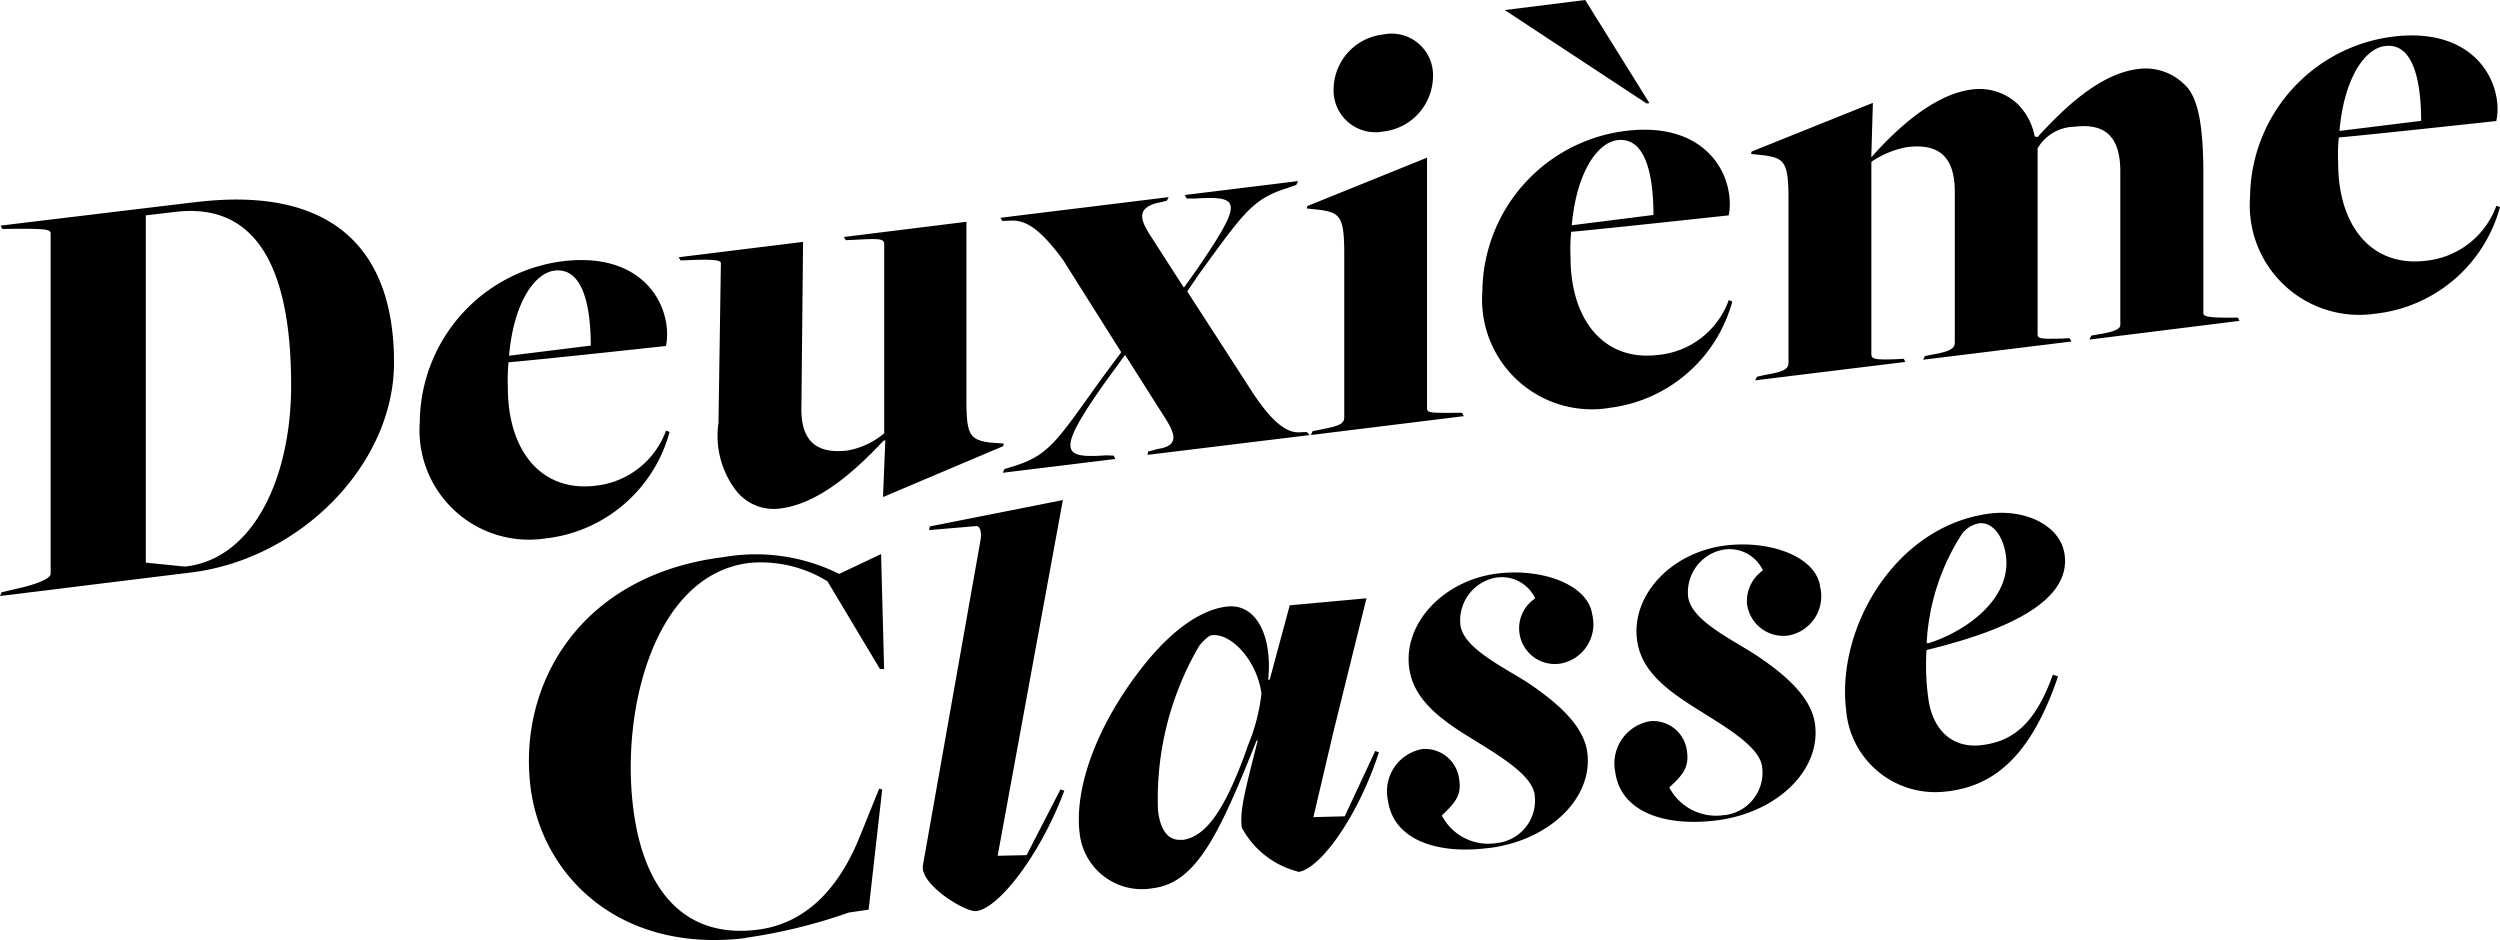
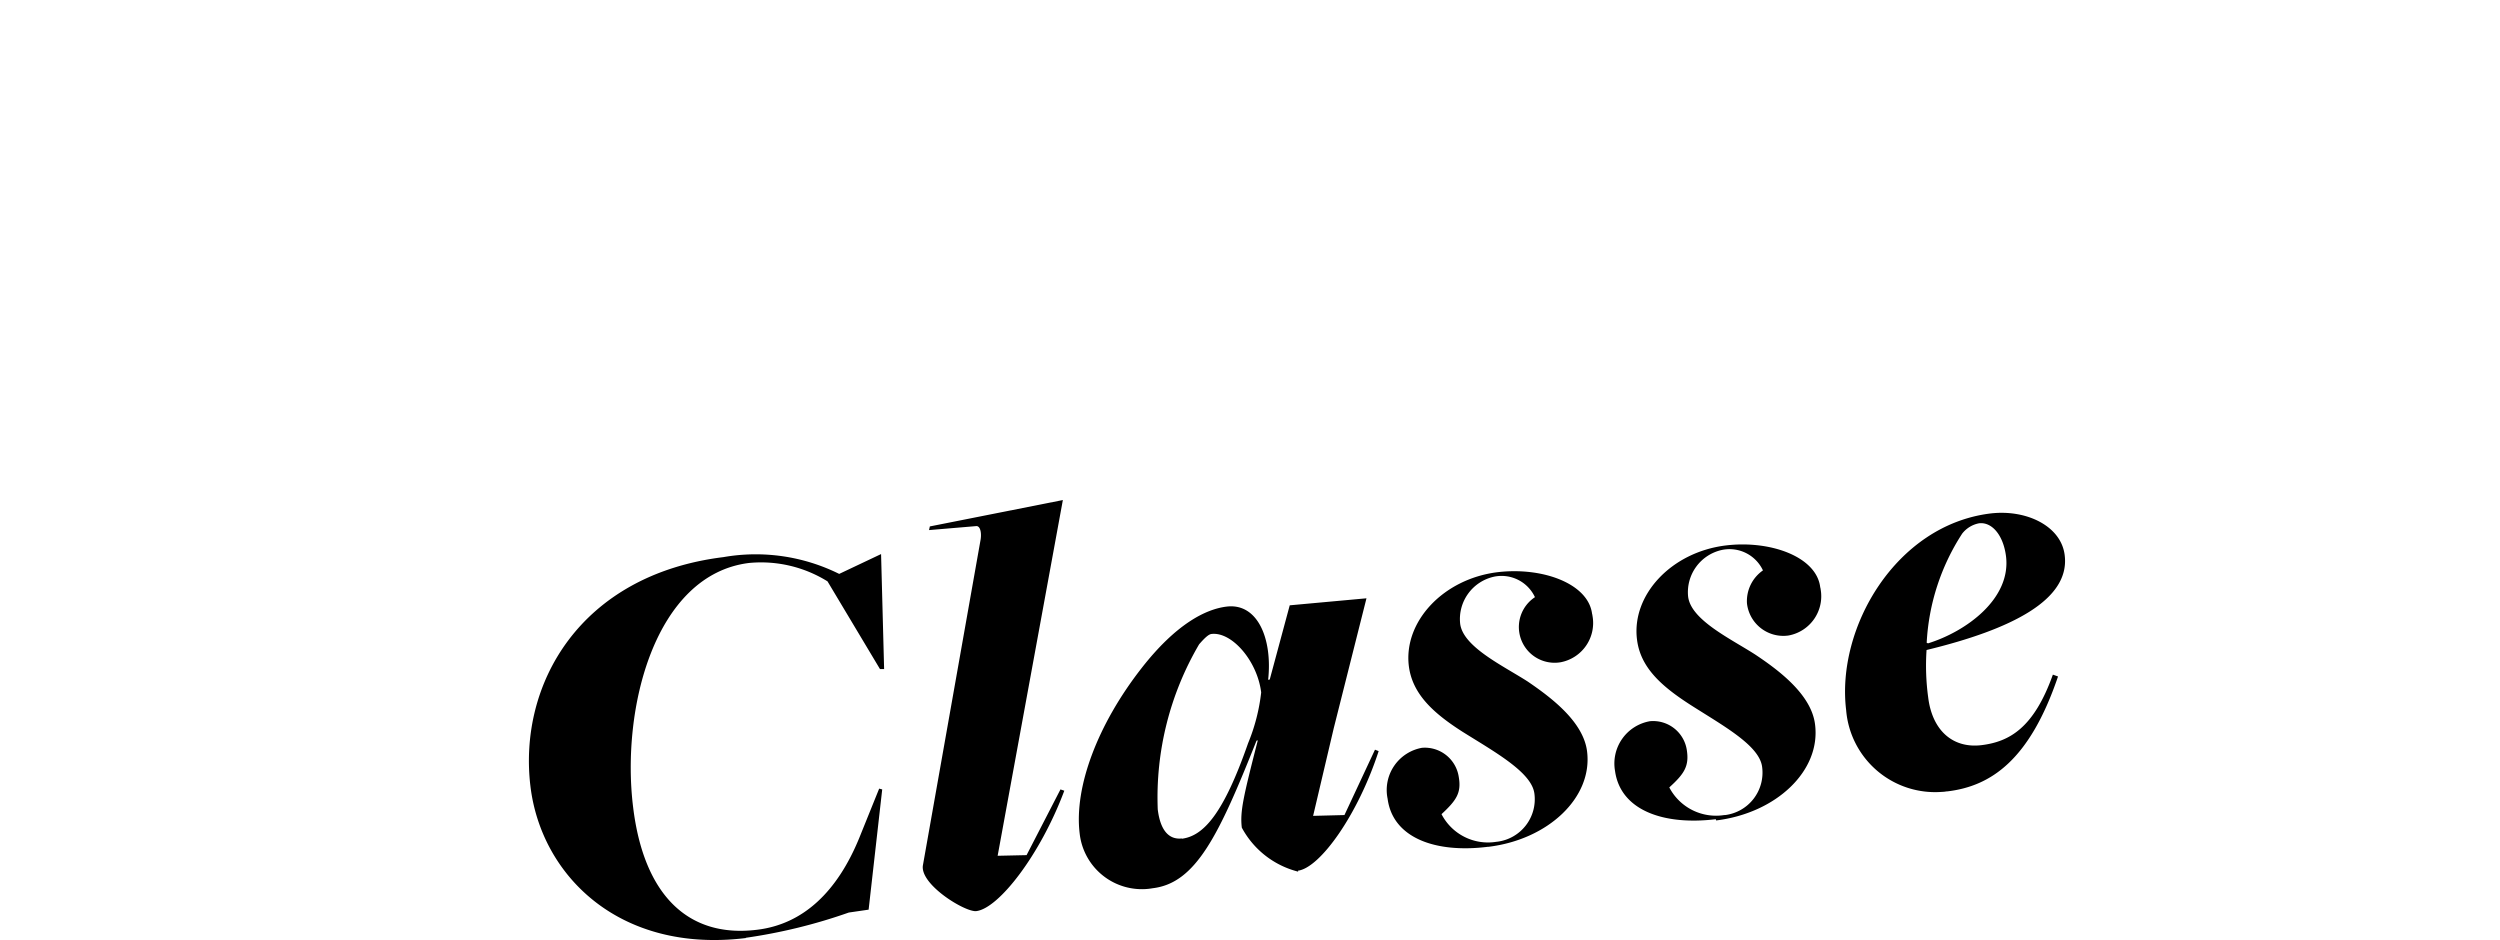
<svg xmlns="http://www.w3.org/2000/svg" viewBox="0 0 96.941 36.451">
  <title>logo</title>
-   <path d="M74.759,24.945l-.049-.019a8.581,8.581,0,0,1,1.376-4.234,1.087,1.087,0,0,1,.651-.4c.5-.062.942.453,1.048,1.271.21,1.655-1.544,2.926-3.026,3.385m.744,5.74c1.7-.2,3.2-1.215,4.3-4.457l-.2-.071c-.738,2.071-1.686,2.6-2.765,2.734-1.116.136-1.916-.571-2.071-1.86a9.094,9.094,0,0,1-.062-1.829c3.3-.8,5.567-1.946,5.357-3.67-.131-1.134-1.482-1.792-2.883-1.624-3.67.452-5.983,4.438-5.592,7.625a3.462,3.462,0,0,0,3.732,3.169c.062,0,.123-.012.184-.02m-8.958,1.129c2.331-.285,4.061-1.922,3.837-3.714-.136-1.165-1.407-2.108-2.306-2.709-.948-.614-2.5-1.339-2.616-2.25a1.677,1.677,0,0,1,1.314-1.817,1.433,1.433,0,0,1,1.587.794,1.453,1.453,0,0,0-.62,1.277,1.419,1.419,0,0,0,1.568,1.253l.051-.007a1.547,1.547,0,0,0,1.235-1.806c0-.022-.009-.044-.014-.066-.143-1.178-1.928-1.829-3.664-1.618-2.108.26-3.652,1.915-3.441,3.639.13,1.091.943,1.816,2.083,2.548,1.271.812,2.678,1.574,2.771,2.411a1.658,1.658,0,0,1-1.433,1.856l-.036,0a2.044,2.044,0,0,1-2.132-1.072c.582-.527.774-.825.681-1.439a1.321,1.321,0,0,0-1.432-1.128A1.665,1.665,0,0,0,62.626,29.9l.01.049c.211,1.512,1.866,2.114,3.906,1.866m-8.828,1.072c2.331-.279,4.061-1.916,3.837-3.7-.142-1.159-1.407-2.1-2.3-2.709-.954-.614-2.517-1.345-2.622-2.25a1.683,1.683,0,0,1,1.314-1.817,1.43,1.43,0,0,1,1.587.794,1.386,1.386,0,0,0,1,2.523,1.55,1.55,0,0,0,1.228-1.817c0-.021-.008-.042-.013-.062-.149-1.171-1.922-1.822-3.67-1.612-2.1.261-3.646,1.916-3.435,3.64.137,1.078.936,1.816,2.083,2.548,1.277.8,2.686,1.576,2.786,2.4a1.66,1.66,0,0,1-1.429,1.861l-.047.005a2.027,2.027,0,0,1-2.126-1.072c.576-.534.775-.825.669-1.439a1.331,1.331,0,0,0-1.426-1.134,1.663,1.663,0,0,0-1.342,1.931l.009.046c.2,1.519,1.86,2.121,3.9,1.86m-11.878-.322c-.5.056-.837-.31-.936-1.129a11.737,11.737,0,0,1,1.605-6.4c.223-.255.366-.385.478-.4.793-.093,1.779,1.047,1.928,2.268a7.307,7.307,0,0,1-.509,1.972c-.954,2.734-1.723,3.59-2.566,3.7m4.5,1.24c.861-.112,2.331-2.176,3.13-4.637l-.142-.056-1.184,2.535-1.215.031.8-3.4L52.987,23.2l-2.976.272-.775,2.877-.062.012c.174-1.605-.415-2.988-1.612-2.839-.818.1-1.965.682-3.292,2.381-1.711,2.188-2.622,4.618-2.405,6.41a2.427,2.427,0,0,0,2.674,2.152c.054-.006.108-.014.161-.023,1.674-.2,2.567-2.058,4.024-5.722l.049-.012c-.558,2.182-.694,2.752-.62,3.385A3.435,3.435,0,0,0,50.34,33.8M37.86,35.329c.868-.106,2.48-2.182,3.41-4.668l-.149-.05-1.314,2.548-1.122.025L41.214,19.39l-5.158,1.023-.031.142,1.823-.154c.161-.019.217.247.179.508L35.789,33.543c-.142.75,1.65,1.842,2.071,1.786m-8.94,1.035a20.848,20.848,0,0,0,3.993-.979l.769-.112.527-4.662-.118-.031-.775,1.92c-.849,2.07-2.164,3.335-3.955,3.552-2.691.335-4.4-1.364-4.811-4.755-.471-3.844.849-9.014,4.494-9.467a4.885,4.885,0,0,1,3.044.713l2.034,3.4h.161l-.118-4.458-1.624.769a7.27,7.27,0,0,0-4.488-.651c-5.568.688-7.967,4.935-7.483,8.9.421,3.441,3.44,6.473,8.35,5.871" />
-   <path d="M90.717,5.077c.173-2.021.973-3.2,1.766-3.291,1.154-.149,1.4,1.524,1.4,2.9Zm1.395,7.086a5.645,5.645,0,0,0,4.829-4.135L96.8,7.979a3.259,3.259,0,0,1-2.734,2.132c-2.107.254-3.4-1.351-3.4-3.787a6.586,6.586,0,0,1,.025-.993c1.265-.111,6.106-.638,6.106-.638a2.411,2.411,0,0,0,.05-.44c0-1.42-1.153-3.187-4.055-2.833A6.326,6.326,0,0,0,87.25,7.638a4.246,4.246,0,0,0,4.861,4.525M68.058,14.748l5.821-.713-.056-.123-.335.018c-.88.031-.923-.025-.923-.217V6.274a3.572,3.572,0,0,1,1.4-.571c1.109-.13,1.835.261,1.835,1.736v5.834c0,.18-.068.328-.75.453l-.41.08-.068.143,5.753-.707-.074-.13-.31.018c-.862.019-.93,0-.93-.185V5.753a1.682,1.682,0,0,1,1.407-.837c1.1-.136,1.8.261,1.8,1.736v5.834c0,.179.075.31-.725.459l-.4.068-.074.155,5.821-.726-.062-.124h-.211c-1.128.006-1.128-.074-1.128-.2V6.8c0-1.947-.2-3.05-.744-3.534A2.14,2.14,0,0,0,82.9,2.677c-1.488.186-2.876,1.525-3.893,2.641l-.11-.03a2.4,2.4,0,0,0-.657-1.252,2.162,2.162,0,0,0-1.785-.564c-1.445.179-2.9,1.506-3.875,2.61l-.018.006.062-2.1L67.921,5.877,67.9,5.97l.521.056c.775.111.93.273.93,1.7v6.342c0,.273-.248.354-.948.478l-.273.062ZM63.848,4.011,63.96,4,61.468,0,58.349.39Zm-2.9,4.724c.18-2.027.979-3.2,1.767-3.3,1.159-.143,1.4,1.531,1.4,2.9Zm1.407,7.086a5.644,5.644,0,0,0,4.817-4.129l-.136-.056A3.235,3.235,0,0,1,64.3,13.763c-2.108.26-3.4-1.358-3.4-3.782a6.706,6.706,0,0,1,.025-.992c1.265-.111,6.107-.638,6.107-.638a1.972,1.972,0,0,0,.043-.44c0-1.426-1.147-3.193-4.042-2.834A6.328,6.328,0,0,0,57.481,11.3a4.255,4.255,0,0,0,4.873,4.525M50.829,16.869l5.933-.732-.068-.13h-.18c-1.041.006-1.178.006-1.178-.173V6.113L50.693,7.991l-.019.093.521.056c.769.111.93.273.93,1.7v6.34c0,.279-.254.348-.955.484l-.272.056ZM53.638,5.1a2.17,2.17,0,0,0,1.928-2.12,1.606,1.606,0,0,0-1.532-1.675,1.643,1.643,0,0,0-.4.032,2.161,2.161,0,0,0-1.922,2.114A1.623,1.623,0,0,0,53.638,5.1M38.883,18.332l4.364-.534-.062-.13-.3-.012c-1.711.124-1.928-.13-.093-2.747l.818-1.127.025-.007,1.581,2.493c.316.514.545,1.016-.316,1.14l-.379.1-.024.13,6.286-.768-.112-.118-.3.012c-.447.013-.992-.316-1.8-1.543L46.037,11.3l.447-.658c1.723-2.374,2.089-2.92,3.372-3.329l.409-.142.068-.149-4.389.539.068.137h.341c1.786-.106,1.854.111.062,2.746l-.5.7H45.9L44.562,9.063c-.316-.514-.5-.967.272-1.184l.41-.093.074-.142-6.522.8.068.124.31-.013c.633-.037,1.184.36,2.04,1.513l2.263,3.589-.769,1.036c-1.7,2.368-2.015,2.957-3.4,3.385l-.36.111Zm-4.643.942L38.9,17.3l.024-.1-.57-.043c-.744-.112-.88-.3-.88-1.643V8.6l-4.749.589.068.124.316-.013c1.017-.056,1.178-.049,1.178.18V16.8a3.033,3.033,0,0,1-1.419.669c-1.1.13-1.836-.26-1.792-1.717L31.14,9.38l-4.823.595.074.124.316-.012c1.153-.05,1.246.031,1.246.123L27.86,16.4a3.486,3.486,0,0,0,.726,2.678,1.848,1.848,0,0,0,1.674.638c1.469-.18,2.876-1.426,4-2.628l.069-.013Zm-14.5-5.48c.174-2.027.973-3.2,1.761-3.3,1.153-.143,1.407,1.525,1.407,2.907Zm1.4,7.086a5.63,5.63,0,0,0,4.823-4.129l-.136-.056a3.277,3.277,0,0,1-2.734,2.139c-2.108.254-3.4-1.358-3.4-3.8a7.547,7.547,0,0,1,.025-.986c1.265-.105,6.107-.632,6.107-.632a2.48,2.48,0,0,0,.043-.447c0-1.426-1.153-3.192-4.048-2.839a6.341,6.341,0,0,0-5.542,6.224,4.245,4.245,0,0,0,4.86,4.526M7.173,21.971l-1.519-.155V8.351l1.11-.131c2.988-.372,4.525,1.848,4.525,6.727,0,3.583-1.463,6.733-4.116,7.024M0,23.111,7.4,22.2c4.259-.52,7.879-4.2,7.879-8.14,0-4.662-2.665-6.838-7.718-6.218.366-.049-7.538.906-7.538.906l.068.13L.7,8.871c1.084,0,1.264.025,1.264.186V22.244c0,.136-.248.31-1.041.52l-.856.2Z" />
+   <path d="M74.759,24.945l-.049-.019a8.581,8.581,0,0,1,1.376-4.234,1.087,1.087,0,0,1,.651-.4c.5-.062.942.453,1.048,1.271.21,1.655-1.544,2.926-3.026,3.385m.744,5.74c1.7-.2,3.2-1.215,4.3-4.457l-.2-.071c-.738,2.071-1.686,2.6-2.765,2.734-1.116.136-1.916-.571-2.071-1.86a9.094,9.094,0,0,1-.062-1.829c3.3-.8,5.567-1.946,5.357-3.67-.131-1.134-1.482-1.792-2.883-1.624-3.67.452-5.983,4.438-5.592,7.625a3.462,3.462,0,0,0,3.732,3.169c.062,0,.123-.012.184-.02m-8.958,1.129c2.331-.285,4.061-1.922,3.837-3.714-.136-1.165-1.407-2.108-2.306-2.709-.948-.614-2.5-1.339-2.616-2.25a1.677,1.677,0,0,1,1.314-1.817,1.433,1.433,0,0,1,1.587.794,1.453,1.453,0,0,0-.62,1.277,1.419,1.419,0,0,0,1.568,1.253l.051-.007a1.547,1.547,0,0,0,1.235-1.806c0-.022-.009-.044-.014-.066-.143-1.178-1.928-1.829-3.664-1.618-2.108.26-3.652,1.915-3.441,3.639.13,1.091.943,1.816,2.083,2.548,1.271.812,2.678,1.574,2.771,2.411a1.658,1.658,0,0,1-1.433,1.856l-.036,0a2.044,2.044,0,0,1-2.132-1.072c.582-.527.774-.825.681-1.439a1.321,1.321,0,0,0-1.432-1.128A1.665,1.665,0,0,0,62.626,29.9c.211,1.512,1.866,2.114,3.906,1.866m-8.828,1.072c2.331-.279,4.061-1.916,3.837-3.7-.142-1.159-1.407-2.1-2.3-2.709-.954-.614-2.517-1.345-2.622-2.25a1.683,1.683,0,0,1,1.314-1.817,1.43,1.43,0,0,1,1.587.794,1.386,1.386,0,0,0,1,2.523,1.55,1.55,0,0,0,1.228-1.817c0-.021-.008-.042-.013-.062-.149-1.171-1.922-1.822-3.67-1.612-2.1.261-3.646,1.916-3.435,3.64.137,1.078.936,1.816,2.083,2.548,1.277.8,2.686,1.576,2.786,2.4a1.66,1.66,0,0,1-1.429,1.861l-.047.005a2.027,2.027,0,0,1-2.126-1.072c.576-.534.775-.825.669-1.439a1.331,1.331,0,0,0-1.426-1.134,1.663,1.663,0,0,0-1.342,1.931l.009.046c.2,1.519,1.86,2.121,3.9,1.86m-11.878-.322c-.5.056-.837-.31-.936-1.129a11.737,11.737,0,0,1,1.605-6.4c.223-.255.366-.385.478-.4.793-.093,1.779,1.047,1.928,2.268a7.307,7.307,0,0,1-.509,1.972c-.954,2.734-1.723,3.59-2.566,3.7m4.5,1.24c.861-.112,2.331-2.176,3.13-4.637l-.142-.056-1.184,2.535-1.215.031.8-3.4L52.987,23.2l-2.976.272-.775,2.877-.062.012c.174-1.605-.415-2.988-1.612-2.839-.818.1-1.965.682-3.292,2.381-1.711,2.188-2.622,4.618-2.405,6.41a2.427,2.427,0,0,0,2.674,2.152c.054-.006.108-.014.161-.023,1.674-.2,2.567-2.058,4.024-5.722l.049-.012c-.558,2.182-.694,2.752-.62,3.385A3.435,3.435,0,0,0,50.34,33.8M37.86,35.329c.868-.106,2.48-2.182,3.41-4.668l-.149-.05-1.314,2.548-1.122.025L41.214,19.39l-5.158,1.023-.031.142,1.823-.154c.161-.019.217.247.179.508L35.789,33.543c-.142.75,1.65,1.842,2.071,1.786m-8.94,1.035a20.848,20.848,0,0,0,3.993-.979l.769-.112.527-4.662-.118-.031-.775,1.92c-.849,2.07-2.164,3.335-3.955,3.552-2.691.335-4.4-1.364-4.811-4.755-.471-3.844.849-9.014,4.494-9.467a4.885,4.885,0,0,1,3.044.713l2.034,3.4h.161l-.118-4.458-1.624.769a7.27,7.27,0,0,0-4.488-.651c-5.568.688-7.967,4.935-7.483,8.9.421,3.441,3.44,6.473,8.35,5.871" />
</svg>